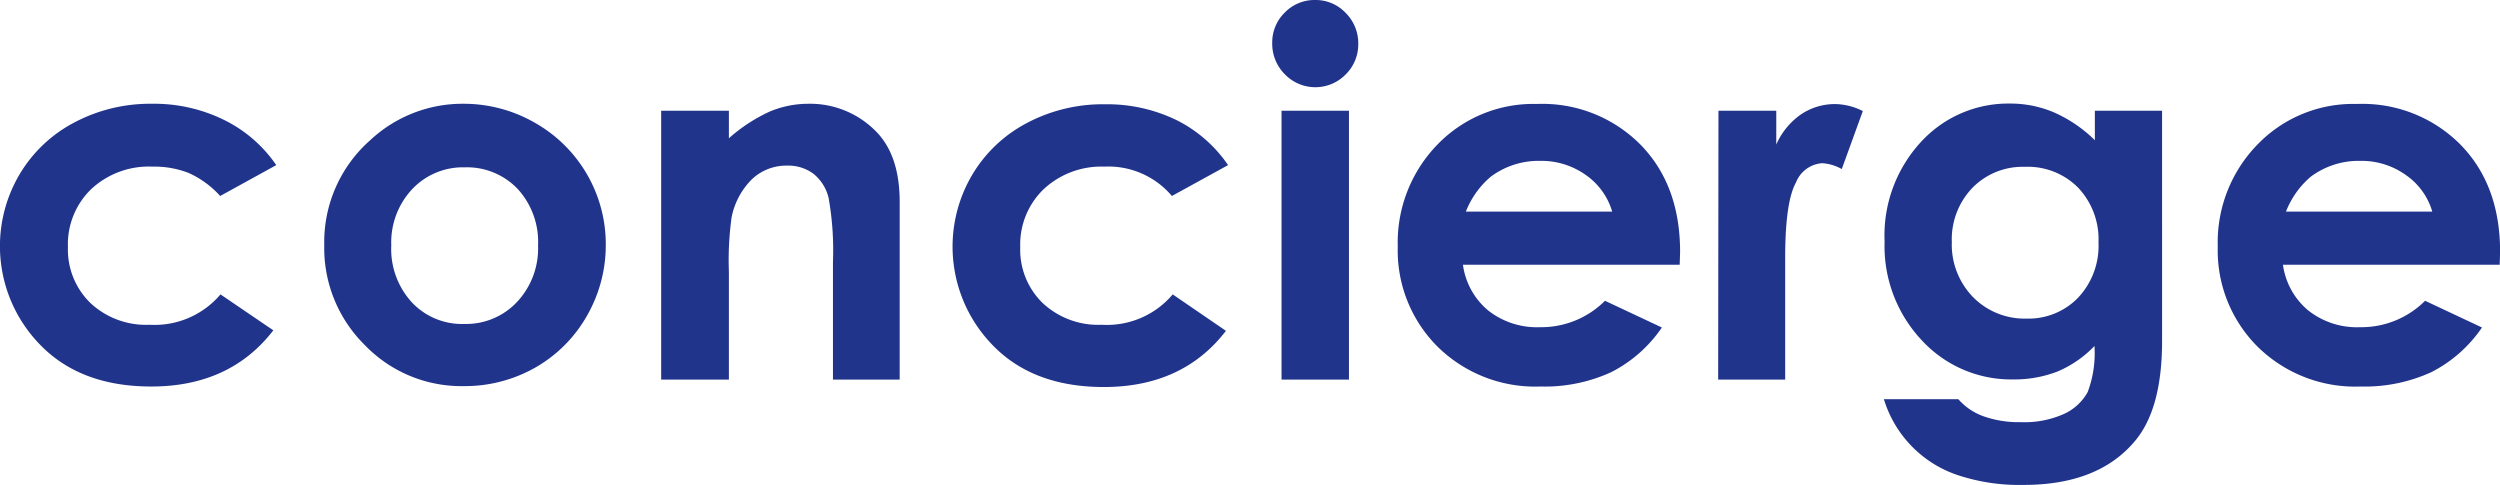
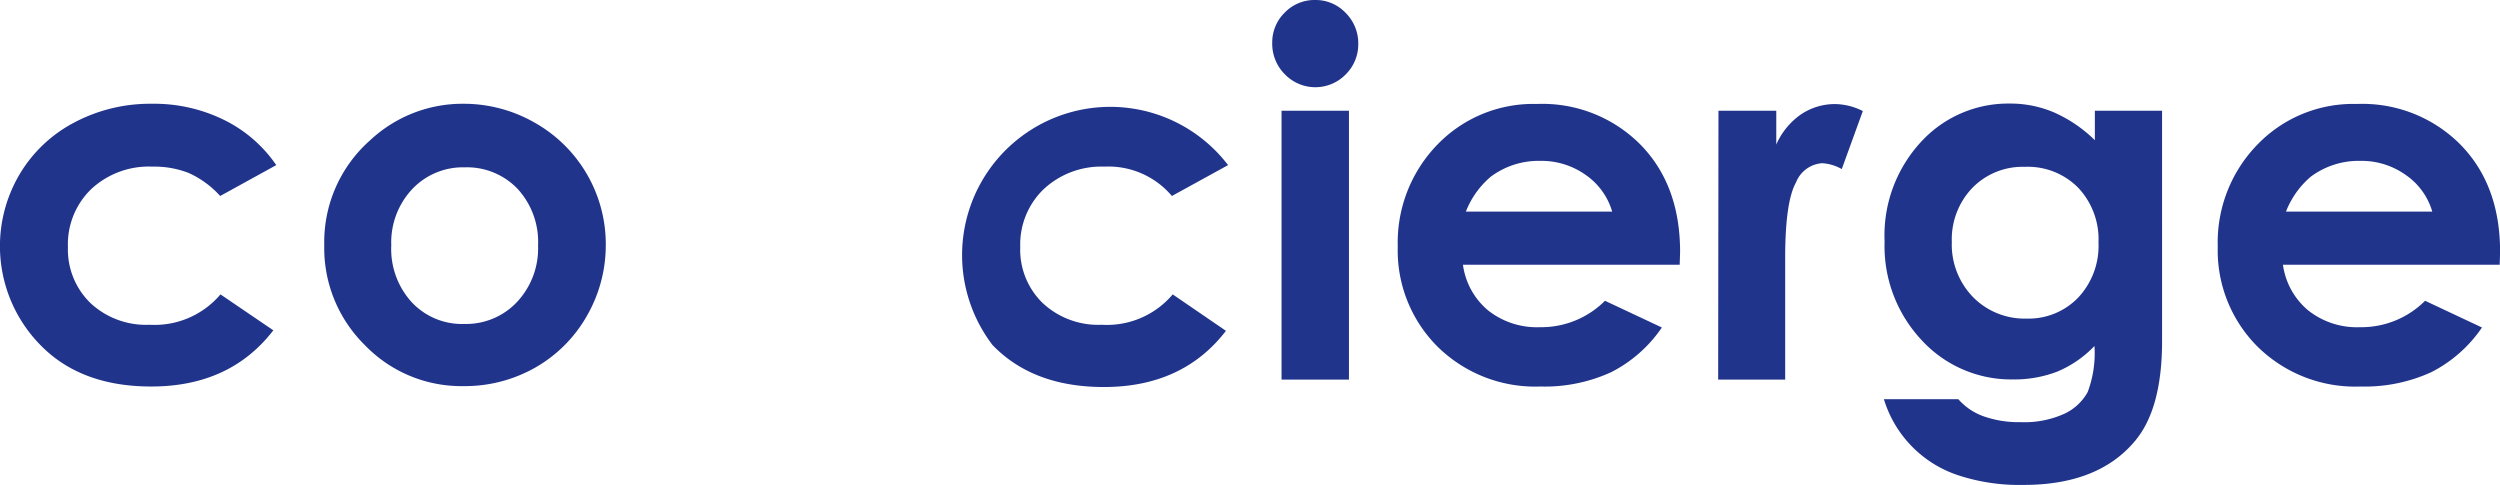
<svg xmlns="http://www.w3.org/2000/svg" viewBox="0 0 246.95 47.9">
  <defs>
    <style>.cls-1{fill:#21348c;}</style>
  </defs>
  <title>title_concelerge</title>
  <g id="レイヤー_2" data-name="レイヤー 2">
    <g id="Layer_4" data-name="Layer 4">
      <path class="cls-1" d="M27.29,16.31l-5.54,3.05a9.45,9.45,0,0,0-3.1-2.27,9.31,9.31,0,0,0-3.58-.63A8.34,8.34,0,0,0,9,18.69,7.58,7.58,0,0,0,6.71,24.4a7.37,7.37,0,0,0,2.23,5.54,8.05,8.05,0,0,0,5.84,2.14,8.53,8.53,0,0,0,7-3L27,32.63q-4.28,5.55-12.06,5.55-7,0-11-4.15a13.94,13.94,0,0,1-2-16.82,13.63,13.63,0,0,1,5.38-5.1A16,16,0,0,1,15,10.25a15.64,15.64,0,0,1,7.1,1.58A13.42,13.42,0,0,1,27.29,16.31Z" />
      <path class="cls-1" d="M45.78,10.25a14.09,14.09,0,0,1,7.06,1.88,13.78,13.78,0,0,1,7,12.06,14,14,0,0,1-1.86,7,13.57,13.57,0,0,1-5.09,5.11,14.06,14.06,0,0,1-7.11,1.84,13.23,13.23,0,0,1-9.75-4.06,13.46,13.46,0,0,1-4-9.88,13.42,13.42,0,0,1,4.56-10.37A13.35,13.35,0,0,1,45.78,10.25Zm.11,6.28a6.88,6.88,0,0,0-5.18,2.16,7.69,7.69,0,0,0-2.06,5.53,7.8,7.8,0,0,0,2,5.61A6.79,6.79,0,0,0,45.86,32a6.9,6.9,0,0,0,5.21-2.17,7.74,7.74,0,0,0,2.08-5.59,7.73,7.73,0,0,0-2-5.56A6.91,6.91,0,0,0,45.89,16.53Z" />
-       <path class="cls-1" d="M65.31,10.94H72v2.72A16.1,16.1,0,0,1,76.08,11a9.9,9.9,0,0,1,3.77-.75A9.12,9.12,0,0,1,86.55,13c1.54,1.57,2.32,3.88,2.32,6.94V37.5H82.28V25.87a29.68,29.68,0,0,0-.43-6.32,4.37,4.37,0,0,0-1.49-2.38,4.17,4.17,0,0,0-2.61-.81,4.94,4.94,0,0,0-3.48,1.35,7.31,7.31,0,0,0-2,3.74A30.82,30.82,0,0,0,72,26.84V37.5H65.31Z" />
-       <path class="cls-1" d="M121.31,16.31l-5.55,3.05a8.2,8.2,0,0,0-6.67-2.9,8.34,8.34,0,0,0-6,2.23,7.58,7.58,0,0,0-2.31,5.71A7.34,7.34,0,0,0,103,29.94a8.05,8.05,0,0,0,5.84,2.14,8.49,8.49,0,0,0,7-3l5.26,3.6q-4.27,5.55-12.06,5.55-7,0-11-4.15a13.94,13.94,0,0,1-2-16.82,13.63,13.63,0,0,1,5.38-5.1,16,16,0,0,1,7.73-1.86,15.67,15.67,0,0,1,7.1,1.58A13.42,13.42,0,0,1,121.31,16.31Z" />
+       <path class="cls-1" d="M121.31,16.31l-5.55,3.05a8.2,8.2,0,0,0-6.67-2.9,8.34,8.34,0,0,0-6,2.23,7.58,7.58,0,0,0-2.31,5.71A7.34,7.34,0,0,0,103,29.94a8.05,8.05,0,0,0,5.84,2.14,8.49,8.49,0,0,0,7-3l5.26,3.6q-4.27,5.55-12.06,5.55-7,0-11-4.15A13.42,13.42,0,0,1,121.31,16.31Z" />
      <path class="cls-1" d="M129.92,0a4.07,4.07,0,0,1,3,1.27,4.24,4.24,0,0,1,1.25,3.08,4.17,4.17,0,0,1-1.24,3,4.19,4.19,0,0,1-6,0,4.26,4.26,0,0,1-1.26-3.11,4.12,4.12,0,0,1,1.24-3A4.09,4.09,0,0,1,129.92,0Zm-3.33,10.94h6.66V37.5h-6.66Z" />
      <path class="cls-1" d="M165.92,26.15H144.51a7.11,7.11,0,0,0,2.47,4.5,7.77,7.77,0,0,0,5.14,1.67,8.89,8.89,0,0,0,6.42-2.61l5.62,2.64a13.41,13.41,0,0,1-5,4.41,15.75,15.75,0,0,1-7,1.42A13.75,13.75,0,0,1,142,34.24a13.42,13.42,0,0,1-3.93-9.87A13.89,13.89,0,0,1,142,14.27a13.16,13.16,0,0,1,9.83-4,13.63,13.63,0,0,1,10.2,4q3.93,4,3.93,10.61Zm-6.67-5.25a6.68,6.68,0,0,0-2.6-3.61,7.55,7.55,0,0,0-4.51-1.4,7.92,7.92,0,0,0-4.89,1.57,8.65,8.65,0,0,0-2.45,3.44Z" />
      <path class="cls-1" d="M169.75,10.94h5.71v3.34a7.08,7.08,0,0,1,2.47-3,6,6,0,0,1,3.37-1,6.22,6.22,0,0,1,2.71.69l-2.08,5.73a4.55,4.55,0,0,0-1.93-.58,3,3,0,0,0-2.59,1.9q-1.07,1.91-1.07,7.47l0,1.3V37.5h-6.62Z" />
      <path class="cls-1" d="M206.93,10.94h6.64V33.69q0,6.74-2.71,9.91-3.63,4.31-11,4.3a19.27,19.27,0,0,1-6.57-1,11.41,11.41,0,0,1-7.2-7.47h7.35a6,6,0,0,0,2.52,1.7,10.4,10.4,0,0,0,3.63.57,9.57,9.57,0,0,0,4.33-.83,5.07,5.07,0,0,0,2.3-2.14,10.89,10.89,0,0,0,.67-4.55,10.91,10.91,0,0,1-3.68,2.53,11.82,11.82,0,0,1-4.37.77,12,12,0,0,1-9-3.86,13.57,13.57,0,0,1-3.68-9.76,13.61,13.61,0,0,1,3.9-10.16,11.67,11.67,0,0,1,8.45-3.47,11,11,0,0,1,4.33.85,13.52,13.52,0,0,1,4.09,2.77ZM200,16.48a6.93,6.93,0,0,0-5.2,2.11,7.35,7.35,0,0,0-2,5.31,7.44,7.44,0,0,0,2.1,5.45,7.14,7.14,0,0,0,5.28,2.12,6.8,6.8,0,0,0,5.11-2.08,7.48,7.48,0,0,0,2-5.44,7.43,7.43,0,0,0-2-5.4A7,7,0,0,0,200,16.48Z" />
      <path class="cls-1" d="M246.92,26.15H225.51a7.12,7.12,0,0,0,2.48,4.5,7.75,7.75,0,0,0,5.14,1.67,8.89,8.89,0,0,0,6.42-2.61l5.62,2.64a13.41,13.41,0,0,1-5,4.41,15.81,15.81,0,0,1-7,1.42A13.74,13.74,0,0,1,223,34.24a13.42,13.42,0,0,1-3.93-9.87A13.84,13.84,0,0,1,223,14.27a13.13,13.13,0,0,1,9.82-4,13.64,13.64,0,0,1,10.21,4q3.93,4,3.93,10.61Zm-6.66-5.25a6.64,6.64,0,0,0-2.61-3.61,7.53,7.53,0,0,0-4.51-1.4,7.92,7.92,0,0,0-4.89,1.57,8.64,8.64,0,0,0-2.44,3.44Z" />
    </g>
  </g>
</svg>